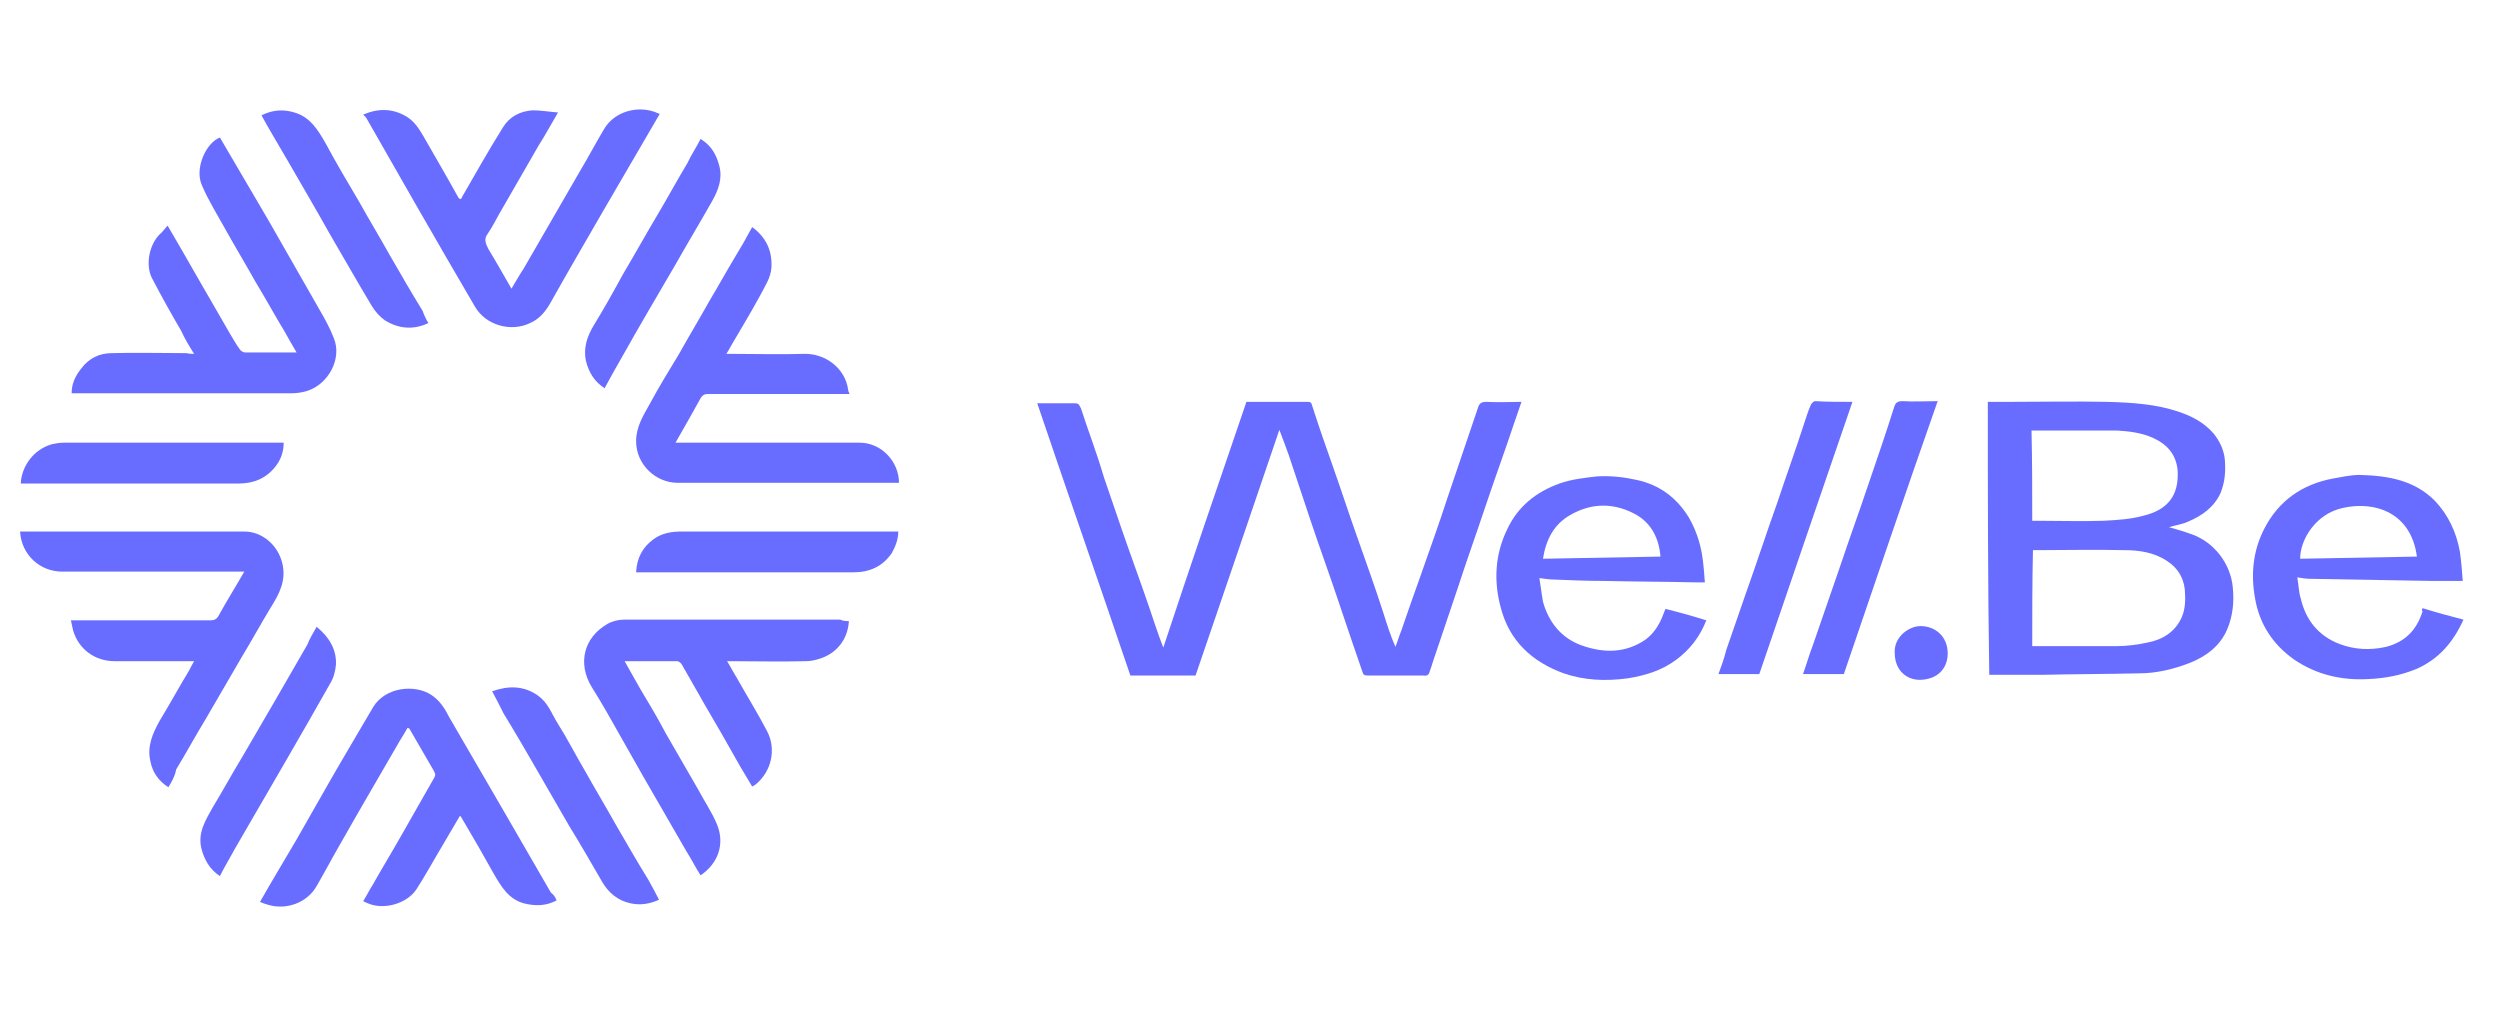
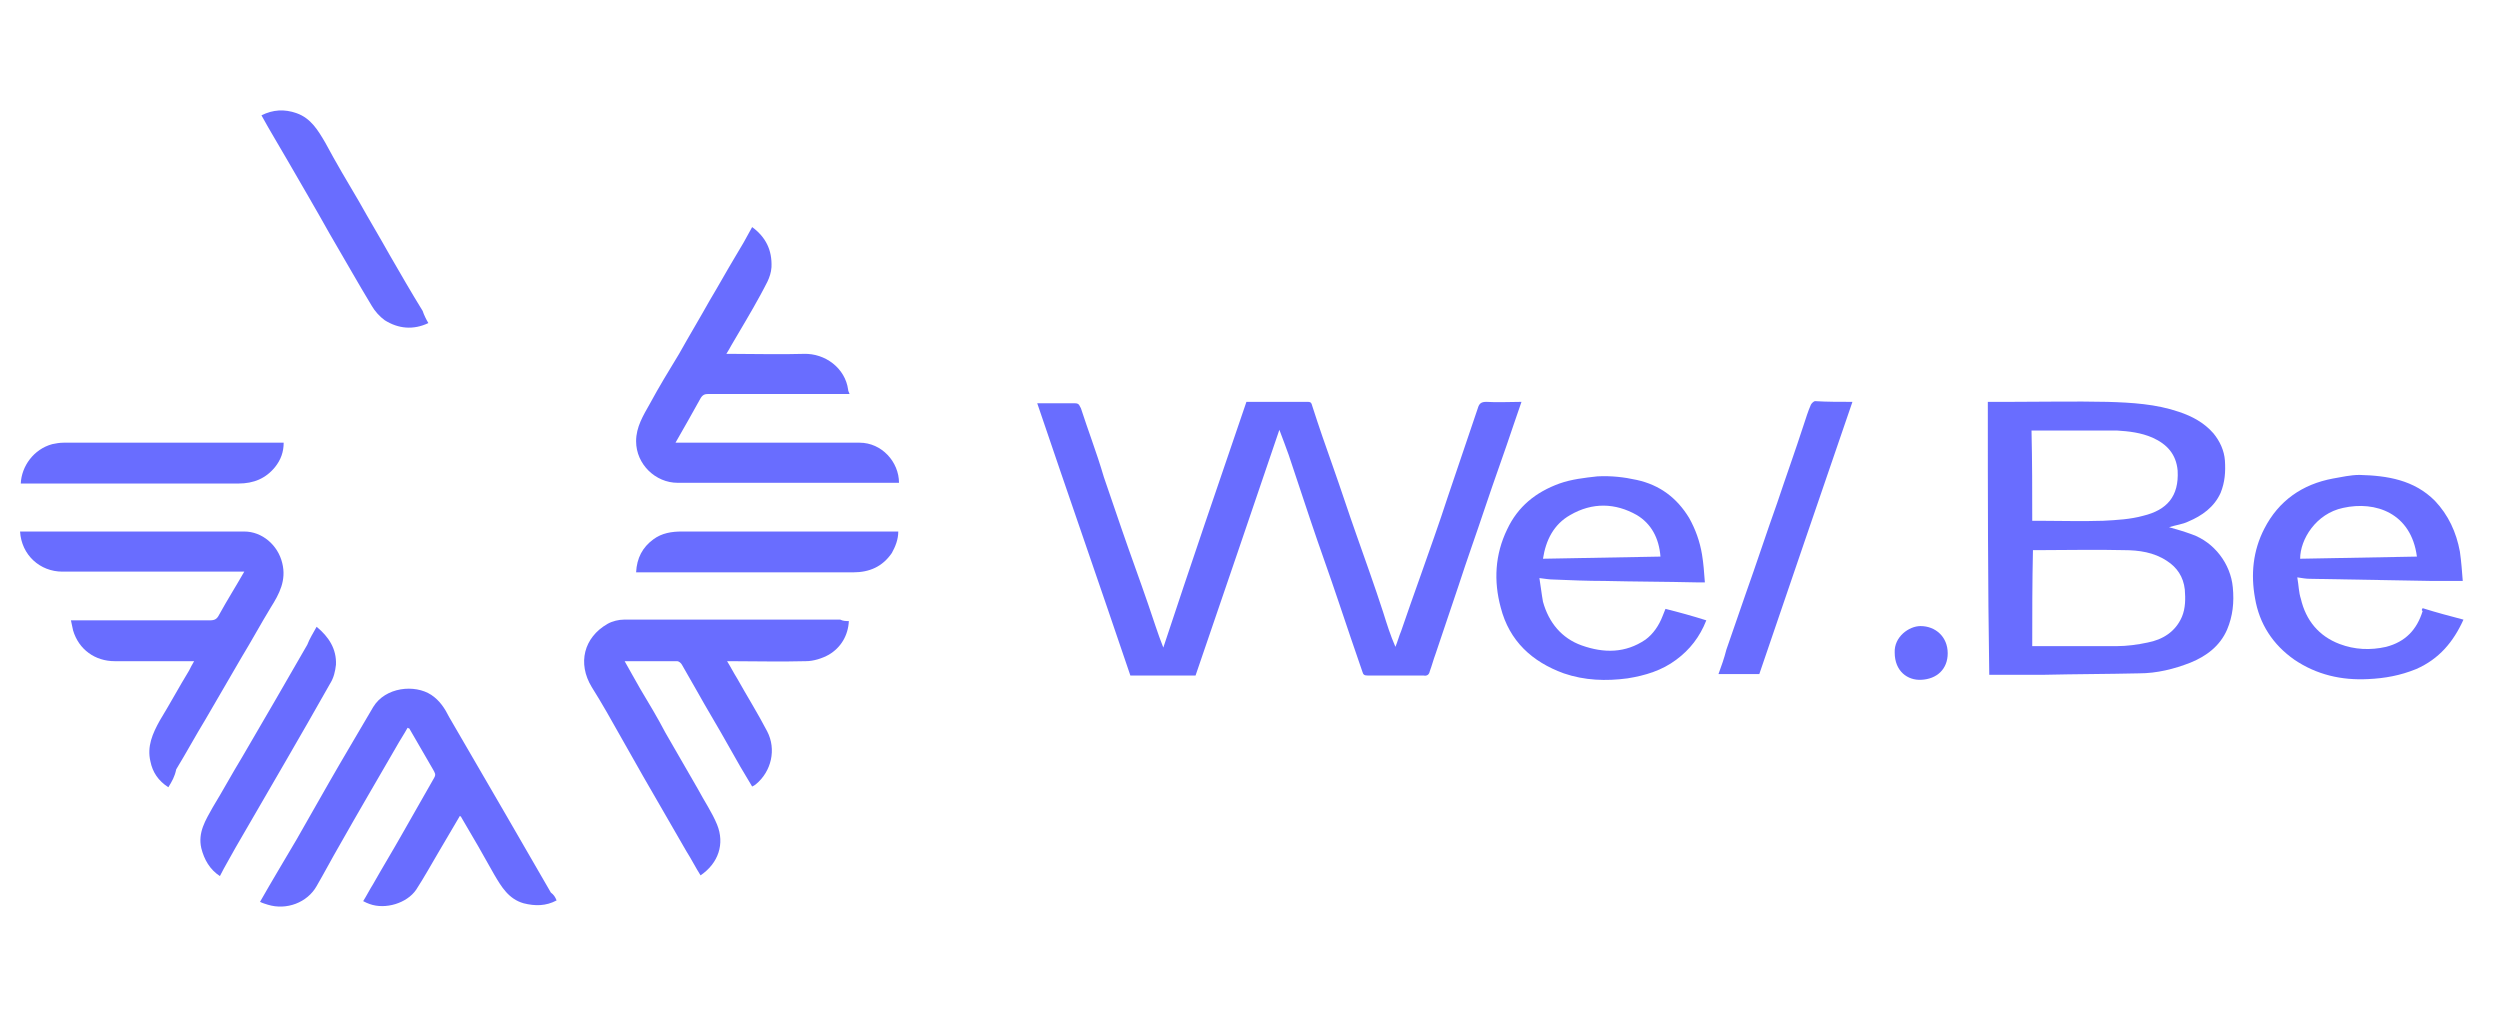
<svg xmlns="http://www.w3.org/2000/svg" version="1.1" id="Capa_1" x="0px" y="0px" viewBox="0 0 349 141.7" style="enable-background:new 0 0 349 141.7;" xml:space="preserve">
  <style type="text/css"> .st0{fill:#696DFF;} </style>
  <g>
    <path class="st0" d="M77.7,125.7c-1.5,0.8-3,0.8-4.6,0.4c-2.1-0.6-3.1-2.3-4.1-4c-1.5-2.7-3-5.3-4.6-8c0-0.1-0.1-0.1-0.2-0.2 c-1,1.7-2,3.4-3,5.1c-1,1.7-2,3.5-3.1,5.2c-1.3,1.9-4.3,2.8-6.5,2c-0.3-0.1-0.5-0.2-0.9-0.4c0.5-0.8,0.9-1.6,1.4-2.4 c1.3-2.3,2.7-4.6,4-6.9c1.5-2.6,3-5.3,4.5-7.9c0.3-0.5,0.1-0.7-0.1-1.1c-1.1-1.9-2.2-3.8-3.3-5.7c0-0.1-0.1-0.1-0.3-0.2 c-0.5,0.9-1.1,1.8-1.6,2.7c-2.6,4.5-5.3,9.1-7.9,13.7c-1.1,1.9-2.1,3.8-3.2,5.7c-1.3,2.3-4.2,3.4-6.8,2.6c-0.3-0.1-0.7-0.2-1.1-0.4 c1.7-3,3.4-5.8,5.1-8.7c1.5-2.6,3-5.3,4.5-7.9c2-3.5,4.1-7,6.2-10.6c1.7-2.8,5.8-3.2,8.1-1.7c1.2,0.8,1.9,1.9,2.5,3.1 c2.6,4.5,5.3,9.1,7.9,13.6c2.1,3.6,4.2,7.3,6.3,10.9C77.3,124.9,77.5,125.2,77.7,125.7z" />
-     <path class="st0" d="M50.7,16c2.1-0.9,4.1-0.9,6.1,0.3c1.1,0.7,1.7,1.7,2.3,2.7c1.6,2.8,3.3,5.7,4.9,8.6c0.1,0.1,0.2,0.2,0.3,0.2 c0.1-0.1,0.2-0.2,0.2-0.3c1.9-3.3,3.7-6.5,5.7-9.7c0.9-1.5,2.4-2.3,4.2-2.4c1.1,0,2.2,0.2,3.5,0.3c-1,1.7-1.8,3.2-2.7,4.6 c-1.8,3.1-3.5,6.1-5.3,9.2c-0.6,1-1.1,2.1-1.8,3.1c-0.6,0.8-0.3,1.4,0.1,2.2c1.1,1.8,2.1,3.6,3.2,5.5c0.6-1,1.1-1.9,1.7-2.8 c2.6-4.5,5.2-9,7.8-13.5c1.2-2,2.3-4.1,3.5-6.1c1.5-2.4,4.7-3.2,7.2-2.2c0.1,0.1,0.3,0.1,0.5,0.2c-2.7,4.6-5.4,9.3-8.1,13.9 c-2.3,4-4.7,8.1-7,12.2c-0.7,1.3-1.6,2.5-3,3.1c-2.7,1.3-6.2,0.3-7.7-2.3c-2.8-4.8-5.6-9.6-8.4-14.5c-2.3-4-4.5-7.9-6.8-11.9 C51,16.3,50.9,16.2,50.7,16z" />
-     <path class="st0" d="M27.1,49.4c-0.7-1.1-1.3-2.1-1.8-3.2c-1.4-2.4-2.8-4.9-4.1-7.4c-0.9-1.8-0.4-4.6,1.1-6.1 c0.4-0.3,0.7-0.8,1.1-1.2c1.4,2.4,2.8,4.8,4.1,7.1c1.5,2.6,3,5.2,4.5,7.8c0.5,0.8,0.9,1.6,1.5,2.4c0.1,0.2,0.5,0.4,0.7,0.4 c2.4,0,4.7,0,7.2,0c-0.6-1-1.1-1.9-1.6-2.8c-1.4-2.3-2.7-4.7-4.1-7c-1.4-2.5-2.9-5-4.3-7.5c-1.1-2-2.3-3.9-3.2-6 c-1.1-2.4,0.6-6,2.5-6.7c2.3,3.9,4.5,7.7,6.8,11.6c2.4,4.2,4.8,8.4,7.2,12.6c0.7,1.2,1.4,2.5,1.9,3.8c1.2,2.9-0.8,6.5-3.8,7.4 c-0.7,0.2-1.4,0.3-2.1,0.3c-9.9,0-19.8,0-29.7,0c-0.3,0-0.6,0-1,0c0-1.3,0.5-2.4,1.3-3.4c1.1-1.5,2.6-2.2,4.3-2.2 c3.5-0.1,7,0,10.5,0C26.4,49.4,26.7,49.4,27.1,49.4z" />
    <path class="st0" d="M118.5,86.7c-0.1,2-1.1,3.7-2.8,4.7c-0.9,0.5-2.1,0.9-3.2,0.9c-3.6,0.1-7.1,0-10.7,0c-0.1,0-0.1,0-0.3,0 c0.5,0.8,0.9,1.6,1.4,2.4c1.4,2.5,2.9,4.9,4.2,7.4c1.3,2.5,0.6,5.6-1.6,7.4c-0.1,0.1-0.3,0.2-0.5,0.3c-1.1-1.8-2.2-3.7-3.2-5.5 c-1.5-2.7-3.1-5.3-4.6-8c-0.7-1.2-1.3-2.3-2-3.5c-0.1-0.2-0.4-0.5-0.7-0.5c-2.4,0-4.8,0-7.3,0c0.8,1.4,1.5,2.7,2.2,3.9 c1.2,2,2.4,4,3.5,6.1c1.5,2.6,3,5.2,4.5,7.8c0.9,1.7,2,3.3,2.7,5c1.1,2.7,0.2,5.4-2.3,7.1c-0.7-1.1-1.3-2.3-2-3.4 c-2-3.5-4-6.9-6-10.4c-1.7-3-3.4-6-5.1-9c-0.7-1.2-1.4-2.4-2.1-3.5c-2-3.3-1.1-6.9,2.2-8.8c0.7-0.4,1.6-0.6,2.3-0.6 c10.1,0,20.1,0,30.2,0C117.7,86.7,118.1,86.7,118.5,86.7z" />
    <path class="st0" d="M105,31.7c1.9,1.4,2.8,3.2,2.7,5.6c-0.1,1.5-0.9,2.6-1.5,3.8c-1.3,2.4-2.7,4.7-4.1,7.1 c-0.2,0.4-0.4,0.7-0.7,1.2c0.3,0,0.6,0,0.8,0c3.3,0,6.7,0.1,10,0c3-0.1,5.8,2,6.2,5c0,0.2,0.1,0.3,0.2,0.6c-0.4,0-0.7,0-0.9,0 c-6.3,0-12.5,0-18.8,0c-0.5,0-0.8,0.1-1.1,0.6c-1.1,2-2.3,4.1-3.5,6.2c0.4,0,0.7,0,1,0c8.2,0,16.5,0,24.7,0c3.1,0,5.5,2.7,5.5,5.6 c-0.3,0-0.5,0-0.8,0c-10,0-20.1,0-30.1,0c-3.1,0-5.8-2.6-5.8-5.8c0-2,1-3.6,1.9-5.2c1.3-2.4,2.7-4.7,4.1-7c1.4-2.5,2.9-5,4.3-7.5 c1.2-2,2.3-4,3.5-6C103.4,34.6,104.2,33.2,105,31.7z" />
    <path class="st0" d="M23.5,109.9c-1.4-0.9-2.2-2.1-2.5-3.6c-0.5-2.1,0.3-3.9,1.3-5.7c1.4-2.3,2.7-4.7,4.1-7 c0.2-0.4,0.4-0.8,0.7-1.3c-0.4,0-0.6,0-0.9,0c-3.4,0-6.8,0-10.2,0c-2.7,0-5-1.6-5.8-4.3c-0.1-0.4-0.2-0.9-0.3-1.4 c0.3,0,0.6,0,0.9,0c6.2,0,12.4,0,18.5,0c0.7,0,1-0.2,1.3-0.8c1.1-2,2.3-3.9,3.5-6c-0.4,0-0.7,0-1,0c-8.1,0-16.3,0-24.4,0 c-3.1,0-5.7-2.3-5.9-5.6c0.3,0,0.6,0,0.9,0c10.1,0,20.3,0,30.4,0c2.5,0,4.7,1.9,5.3,4.4c0.6,2.4-0.4,4.3-1.6,6.2 c-1.4,2.3-2.7,4.7-4.1,7c-1.7,2.9-3.3,5.7-5,8.6c-1.4,2.3-2.7,4.7-4.1,7C24.4,108.4,24,109.1,23.5,109.9z" />
-     <path class="st0" d="M68.7,96.5c2.3-0.8,4.4-0.8,6.4,0.6c1.4,1,1.9,2.5,2.7,3.8c1.4,2.2,2.5,4.4,3.8,6.6c1.4,2.5,2.9,5,4.3,7.5 c1.5,2.6,3,5.2,4.6,7.8c0.5,0.9,1,1.8,1.5,2.8c-1.3,0.6-2.6,0.8-4,0.5c-1.8-0.4-3.1-1.5-4-3.1c-1.5-2.6-3-5.2-4.6-7.8 c-1.5-2.6-3-5.2-4.5-7.8c-1.5-2.6-3-5.2-4.6-7.8C69.8,98.6,69.3,97.6,68.7,96.5z" />
-     <path class="st0" d="M97.8,19.4c1.5,0.9,2.2,2.2,2.6,3.7c0.5,1.8-0.1,3.4-1,5c-1.7,3-3.5,6-5.2,9c-2.5,4.3-5,8.5-7.4,12.8 c-0.8,1.4-1.6,2.8-2.4,4.3c-1.4-0.9-2.2-2.2-2.6-3.8c-0.4-1.9,0.2-3.5,1.1-5c1.4-2.3,2.7-4.6,4-7c1.6-2.7,3.1-5.4,4.7-8.1 c1.5-2.5,2.9-5.1,4.4-7.6C96.5,21.6,97.2,20.6,97.8,19.4z" />
    <path class="st0" d="M44.2,87.5c1.7,1.4,2.8,3.1,2.7,5.3c-0.1,0.9-0.3,1.8-0.8,2.6c-2.1,3.7-4.2,7.4-6.3,11 c-2.3,4-4.6,7.9-6.9,11.9c-0.7,1.3-1.5,2.6-2.2,4c-1.4-0.9-2.2-2.3-2.6-3.9c-0.5-2.2,0.6-3.9,1.6-5.7c1.4-2.3,2.7-4.7,4.1-7 c1.5-2.6,3.1-5.3,4.6-7.9c1.5-2.6,3-5.2,4.5-7.8C43.2,89.2,43.7,88.4,44.2,87.5z" />
    <path class="st0" d="M59.8,45.1c-2.1,1-4.2,0.8-6.1-0.4c-0.7-0.5-1.4-1.3-1.8-2c-2-3.3-3.9-6.7-5.9-10.1c-1.9-3.4-3.9-6.8-5.8-10.1 c-1.2-2.1-2.5-4.2-3.7-6.4c1.6-0.8,3.2-0.9,4.9-0.3c2,0.7,3,2.4,4,4.1c1.5,2.8,3.1,5.5,4.7,8.2c1.4,2.5,2.9,5,4.3,7.5 c1.5,2.6,3,5.2,4.6,7.8C59.2,44,59.5,44.6,59.8,45.1z" />
    <path class="st0" d="M88.8,79.9c0.1-2,0.9-3.5,2.4-4.6c1.2-0.9,2.6-1.1,4-1.1c9.7,0,19.5,0,29.2,0c0.3,0,0.6,0,1,0 c0,1.1-0.4,2.1-0.9,3c-1.3,1.9-3.1,2.7-5.4,2.7c-9.8,0-19.6,0-29.3,0C89.6,79.9,89.3,79.9,88.8,79.9z" />
    <path class="st0" d="M2.9,67.5C3,65.1,4.7,62.7,7.3,62c0.5-0.1,1-0.2,1.6-0.2c9.9,0,19.8,0,29.7,0c0.3,0,0.6,0,1,0 c0,1.3-0.4,2.4-1.2,3.4c-1.3,1.6-3,2.3-5.1,2.3c-9.8,0-19.6,0-29.4,0C3.6,67.5,3.3,67.5,2.9,67.5z" />
  </g>
  <g>
    <path class="st0" d="M174,56.1c2.9,0,5.8,0,8.6,0c0.5,0,0.5,0.3,0.6,0.6c0.9,2.8,1.9,5.7,2.9,8.5c1.1,3.1,2.1,6.2,3.2,9.3 c1.3,3.7,2.6,7.3,3.8,11c0.5,1.6,1,3.2,1.7,4.8c0.3-0.7,0.5-1.5,0.8-2.2c0.9-2.6,1.8-5.2,2.7-7.7c1.3-3.7,2.6-7.3,3.8-11 c1.4-4.1,2.8-8.3,4.2-12.4c0.2-0.7,0.5-0.9,1.2-0.9c1.6,0.1,3.1,0,4.9,0c-0.4,1.1-0.7,2.1-1.1,3.2c-1.3,3.9-2.7,7.7-4,11.6 c-1.2,3.6-2.5,7.2-3.7,10.9c-1.1,3.2-2.1,6.3-3.2,9.5c-0.3,0.8-0.5,1.6-0.8,2.4c-0.1,0.5-0.4,0.7-0.9,0.6c-2.6,0-5.2,0-7.8,0 c-0.4,0-0.6-0.1-0.7-0.5c-1.1-3.2-2.2-6.4-3.3-9.7c-1.3-3.9-2.7-7.7-4-11.6c-1-3-2-6-3-9c-0.4-1.1-0.8-2.2-1.3-3.5 c-3.9,11.5-7.8,22.9-11.7,34.3c-3.1,0-6.1,0-9.1,0c-4.3-12.7-8.7-25.3-13-38c1.8,0,3.5,0,5.3,0c0.6,0,0.6,0.4,0.8,0.7 c0.5,1.5,1,3,1.5,4.4c0.6,1.7,1.2,3.5,1.7,5.2c0.8,2.4,1.7,4.9,2.5,7.3c1.2,3.5,2.5,7,3.7,10.5c0.7,2,1.3,4,2.1,6 C166.2,78.9,170.1,67.5,174,56.1z" />
    <path class="st0" d="M277.5,56.1c1,0,2,0,3,0c4.6,0,9.1-0.1,13.7,0c3.4,0.1,6.8,0.3,10,1.4c1.8,0.6,3.5,1.5,4.8,3 c0.9,1.1,1.5,2.4,1.6,3.8c0.1,1.6,0,3-0.6,4.5c-0.9,2-2.6,3.2-4.5,4c-0.8,0.4-1.8,0.5-2.7,0.8c1.1,0.3,2.1,0.6,3.2,1 c3.1,1.1,5.4,4.1,5.7,7.4c0.2,2.1,0,4-0.8,5.9c-1,2.3-2.9,3.7-5.1,4.6c-2.3,0.9-4.7,1.5-7.2,1.5c-4.4,0.1-8.8,0.1-13.2,0.2 c-2.6,0-5.1,0-7.7,0C277.5,81.5,277.5,68.9,277.5,56.1z M283.7,90.2c0.4,0,0.6,0,0.9,0c3.6,0,7.2,0,10.9,0c1.4,0,2.9-0.2,4.3-0.5 c2.1-0.4,3.9-1.5,4.8-3.6c0.5-1.2,0.5-2.5,0.4-3.8c-0.2-1.8-1.1-3.1-2.5-4c-1.8-1.2-3.9-1.5-6-1.5c-4-0.1-7.9,0-11.9,0 c-0.3,0-0.6,0-0.8,0C283.7,81.3,283.7,85.7,283.7,90.2z M283.7,72.7c0.3,0,0.6,0,0.9,0c3,0,6,0.1,9,0c1.9-0.1,3.8-0.2,5.6-0.7 c3.3-0.8,5-2.7,4.8-6.3c-0.2-2.3-1.5-3.7-3.5-4.6c-1.6-0.7-3.3-0.9-5-1c-3.7,0-7.4,0-11,0c-0.3,0-0.6,0-0.9,0 C283.7,64.5,283.7,68.5,283.7,72.7z" />
    <path class="st0" d="M238.2,86.6c-0.9,2.3-2.3,4.1-4.2,5.5c-2,1.5-4.3,2.2-6.8,2.6c-3,0.4-6,0.3-8.9-0.7c-4.4-1.6-7.6-4.5-8.8-9.2 c-1-3.7-0.8-7.4,0.9-10.9c1.5-3.2,4-5.2,7.3-6.4c1.7-0.6,3.5-0.8,5.3-1c1.9-0.1,3.7,0.1,5.5,0.5c3.2,0.7,5.6,2.5,7.3,5.3 c0.9,1.6,1.5,3.3,1.8,5.1c0.2,1.2,0.3,2.5,0.4,3.9c-0.5,0-0.8,0-1.2,0c-4.3-0.1-8.6-0.1-12.8-0.2c-2.4,0-4.8-0.1-7.2-0.2 c-0.5,0-1.1-0.1-1.9-0.2c0.2,1.2,0.3,2.2,0.5,3.3c0.8,2.9,2.6,5.1,5.4,6.1c3.1,1.1,6.1,1.1,8.9-0.8c1.1-0.8,1.9-2,2.4-3.3 c0.1-0.3,0.3-0.7,0.4-1C234.5,85.5,236.3,86,238.2,86.6z M231.8,77.7c-0.2-2.6-1.3-4.6-3.3-5.8c-3-1.7-6.2-1.8-9.3,0 c-2.3,1.3-3.4,3.5-3.8,6.1C220.8,77.9,226.2,77.8,231.8,77.7z" />
    <path class="st0" d="M338.2,84.9c1.9,0.6,3.8,1.1,5.7,1.6c-1.4,3.1-3.4,5.5-6.6,6.9c-2.2,0.9-4.4,1.3-6.7,1.4 c-3.7,0.2-7.2-0.6-10.3-2.7c-3-2.1-4.9-5-5.5-8.6c-0.6-3.3-0.3-6.6,1.3-9.7c2-3.9,5.3-6.2,9.6-7c1.2-0.2,2.4-0.5,3.7-0.5 c3.9,0.1,7.6,0.7,10.5,3.6c1.9,2,3,4.4,3.5,7.1c0.2,1.4,0.3,2.8,0.4,4.1c-1.5,0-2.9,0-4.3,0c-5.7-0.1-11.4-0.2-17.1-0.3 c-0.5,0-1-0.1-1.7-0.2c0.2,1.1,0.2,2.1,0.5,3c0.7,3,2.5,5.2,5.4,6.3c2.1,0.8,4.3,0.9,6.5,0.4c2.7-0.7,4.3-2.4,5.1-5 C338,85.2,338.1,85.1,338.2,84.9z M337.4,77.7c-0.8-6.1-5.8-7.8-10.3-6.8c-3.8,0.8-6,4.4-6,7.1C326.5,77.9,331.9,77.8,337.4,77.7z" />
-     <path class="st0" d="M257.4,94.1c-1.9,0-3.8,0-5.7,0c0.5-1.4,0.9-2.8,1.4-4.1c1.3-3.7,2.5-7.3,3.8-11c1.3-3.9,2.7-7.7,4-11.6 c1.2-3.5,2.4-7,3.5-10.5c0.2-0.7,0.5-0.9,1.2-0.9c1.6,0.1,3.1,0,4.9,0C266,68.8,261.7,81.5,257.4,94.1z" />
    <path class="st0" d="M258.6,56.1c-4.4,12.8-8.7,25.4-13,38c-1.9,0-3.8,0-5.7,0c0.4-1.1,0.8-2.2,1.1-3.4c0.9-2.6,1.8-5.2,2.7-7.8 c1.5-4.2,2.9-8.5,4.4-12.7c1.2-3.6,2.5-7.2,3.7-10.9c0.3-0.9,0.6-1.9,1-2.8c0.1-0.2,0.4-0.5,0.6-0.5 C255,56.1,256.8,56.1,258.6,56.1z" />
    <path class="st0" d="M264.5,91.1c-0.1-2.2,2-3.7,3.6-3.7c2.1,0,3.8,1.5,3.8,3.8c0,2.2-1.5,3.6-3.7,3.7 C266.3,95,264.5,93.7,264.5,91.1z" />
    <path class="st0" d="M337.4,77.7c-5.5,0.1-10.9,0.2-16.3,0.3" />
  </g>
</svg>